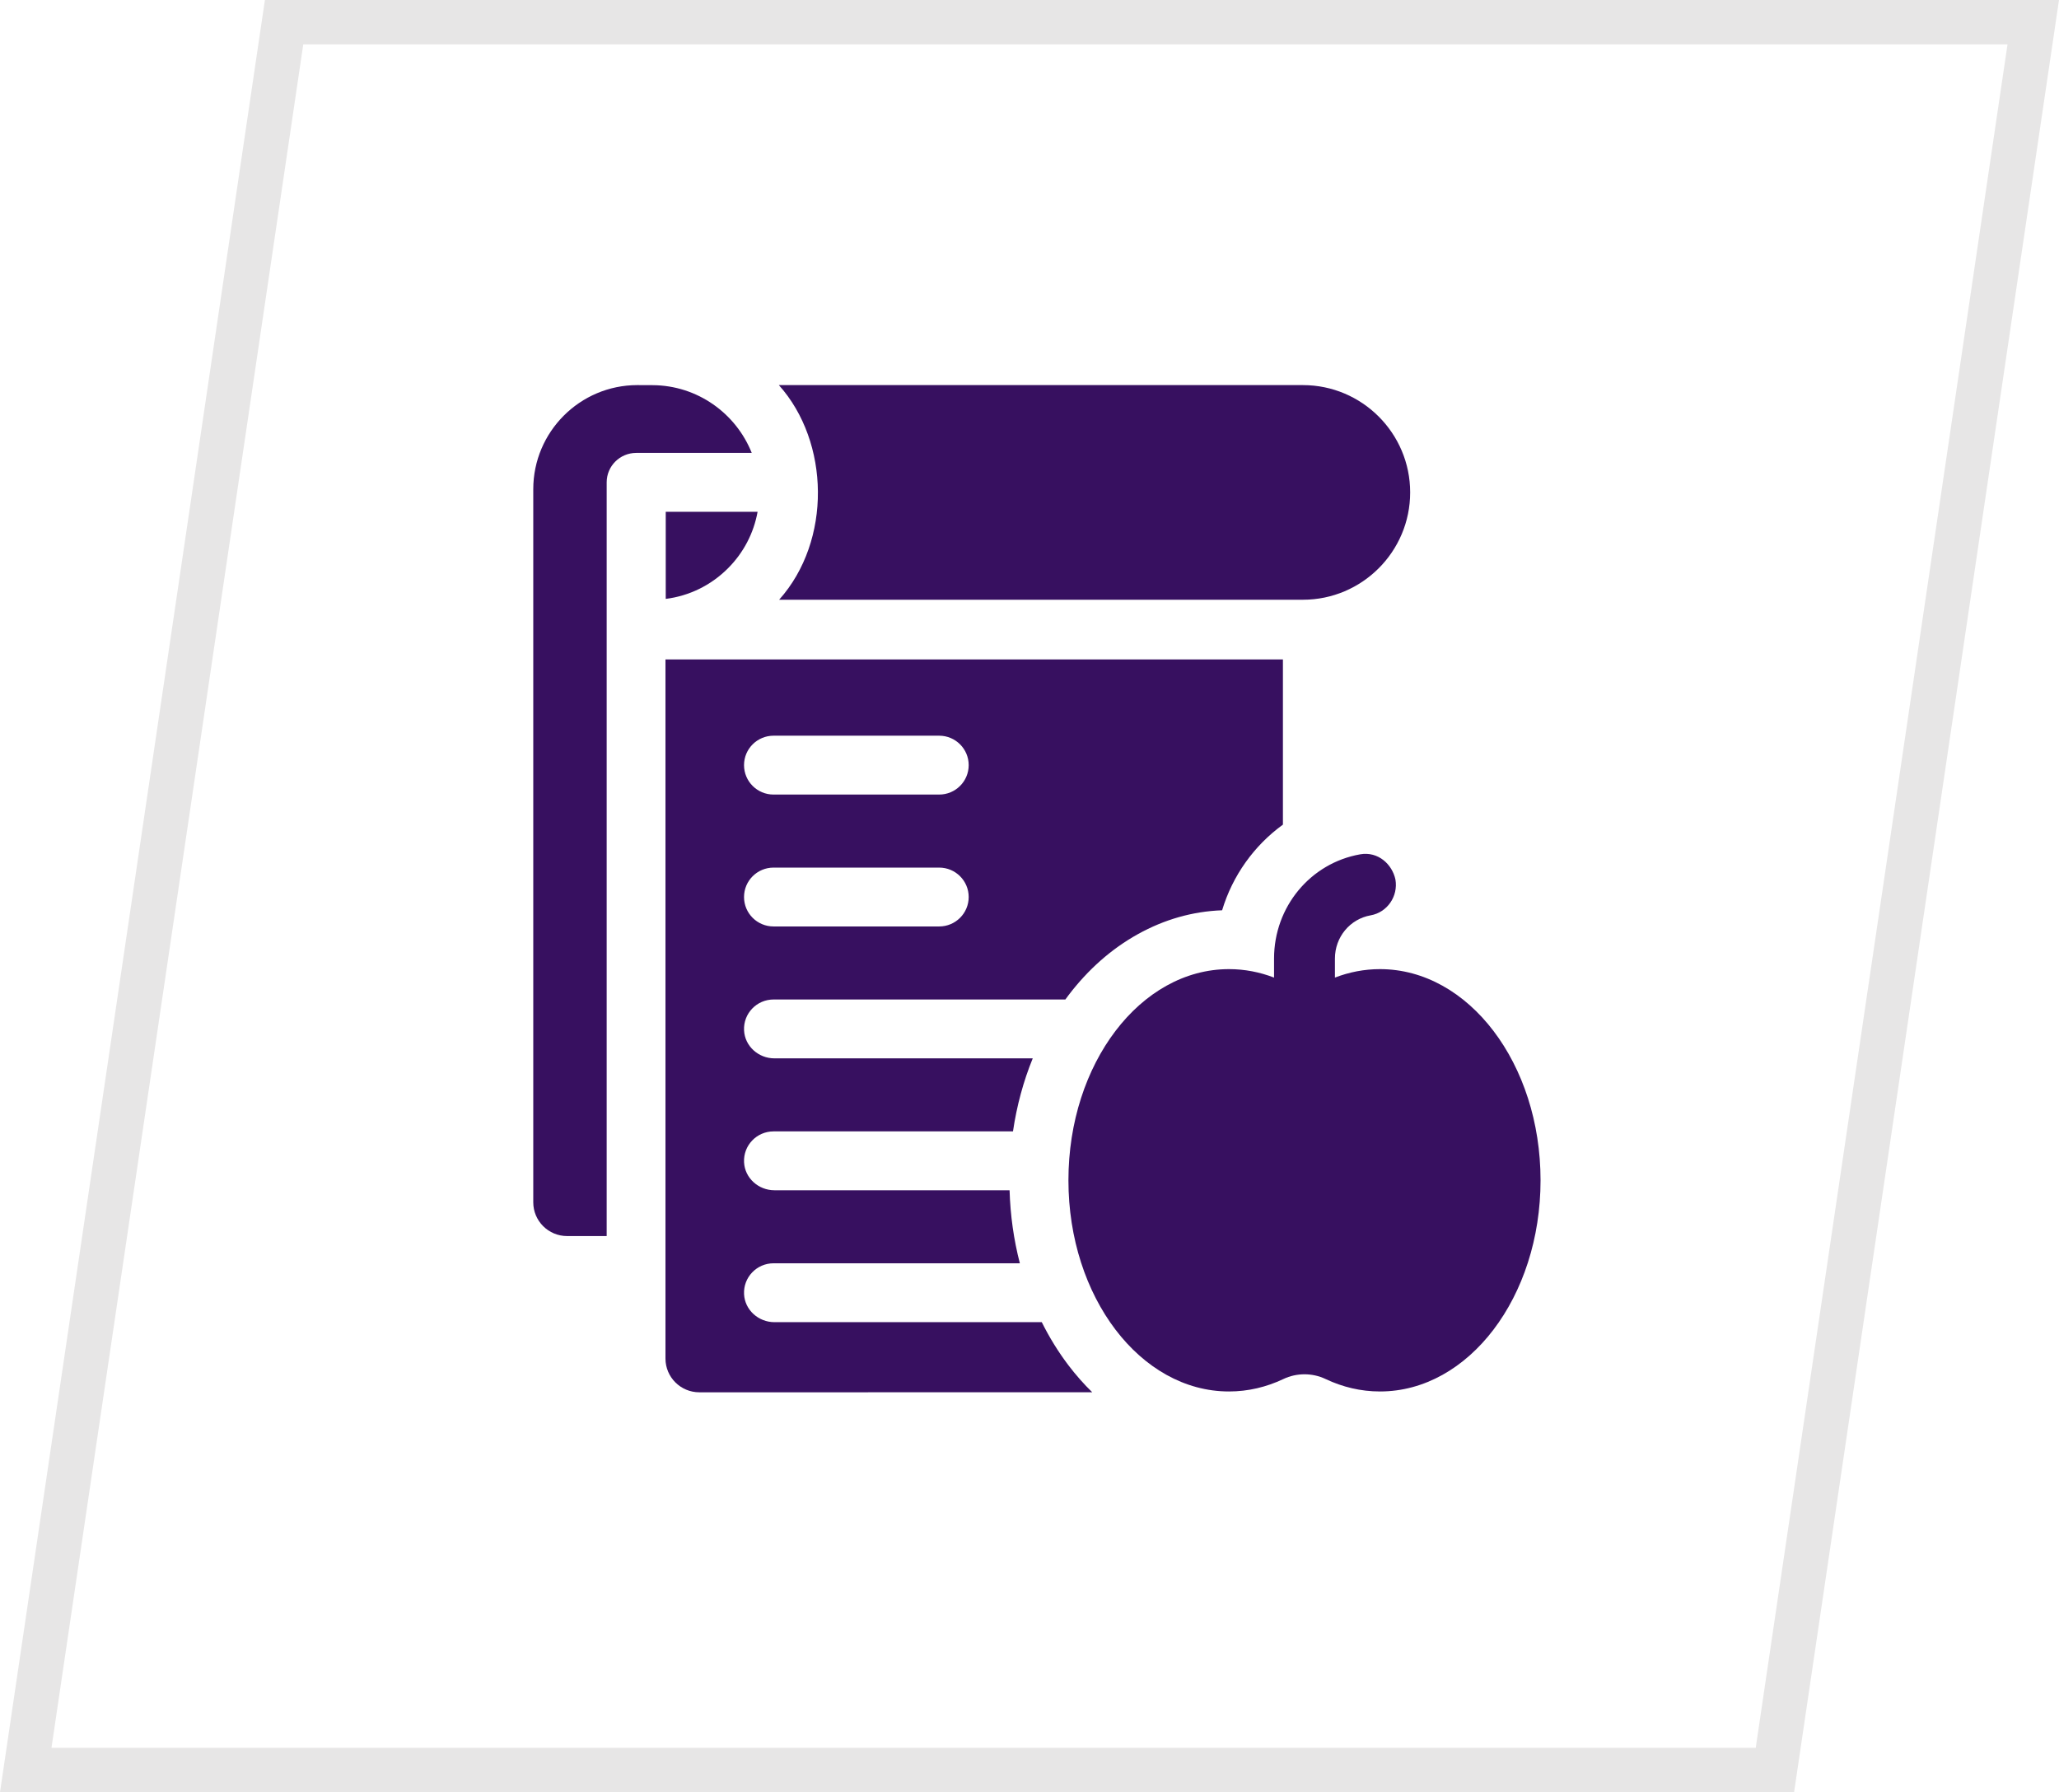
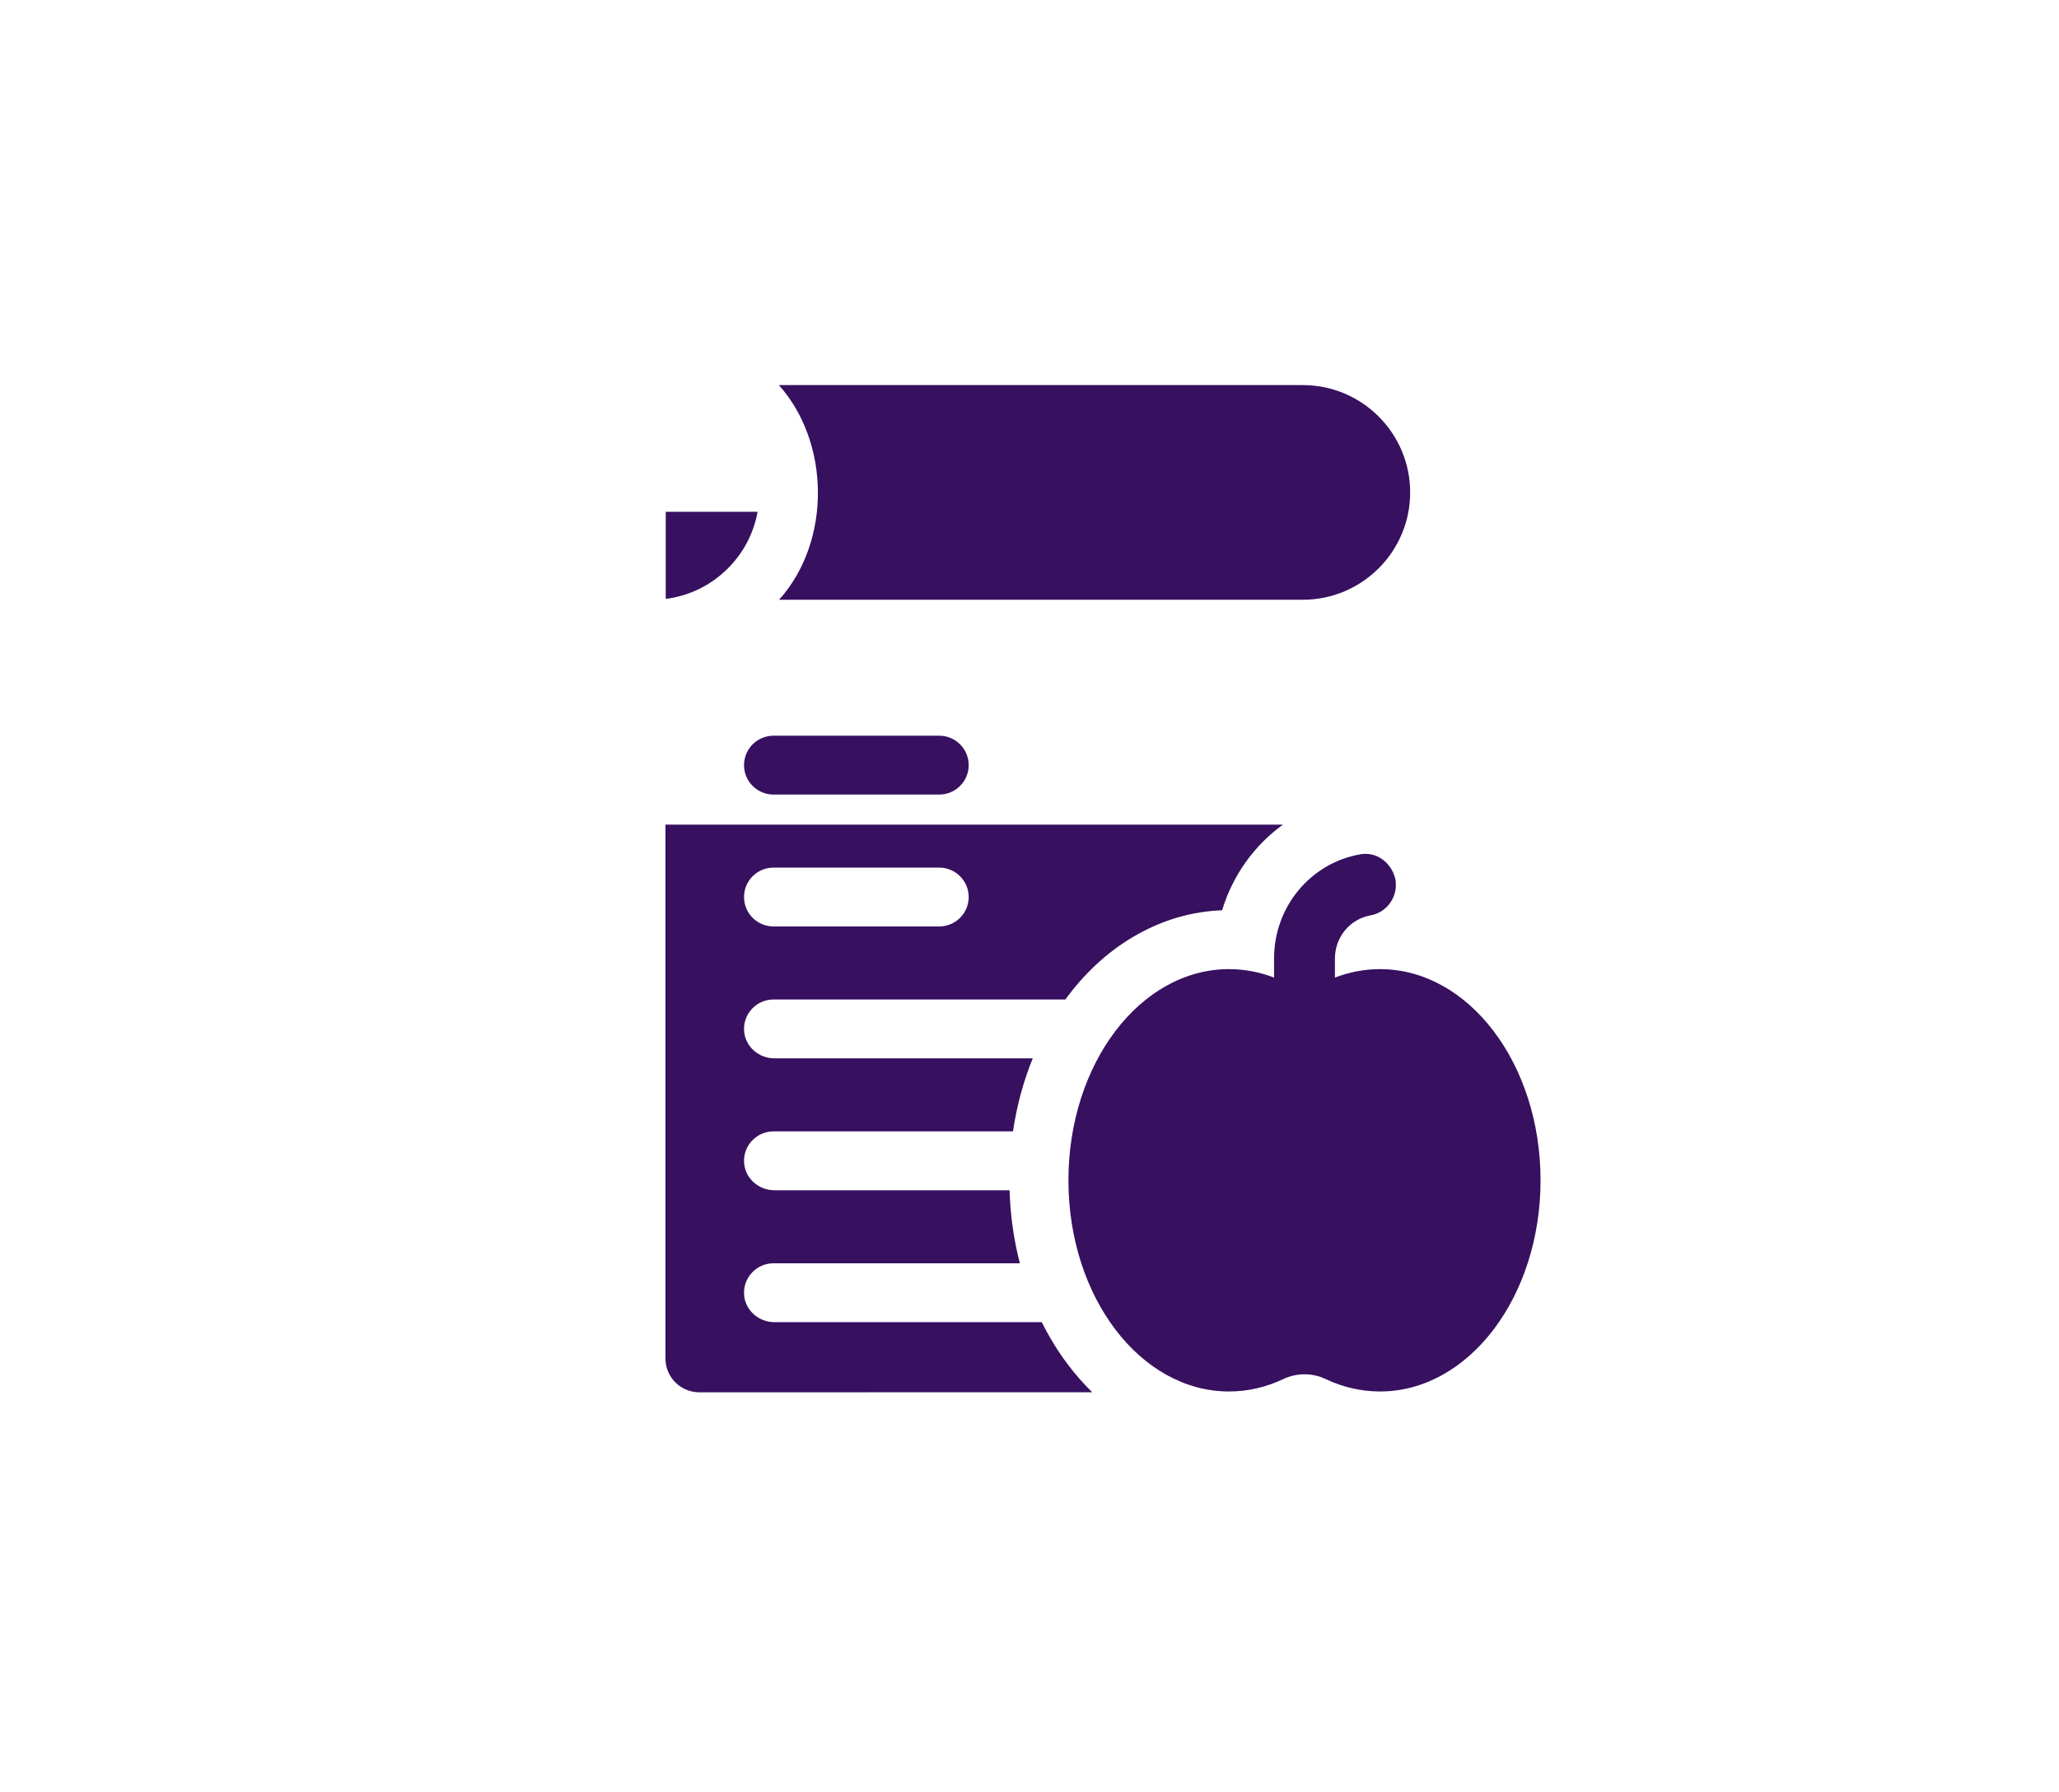
<svg xmlns="http://www.w3.org/2000/svg" width="139" height="121" viewBox="0 0 139 121" fill="none">
  <g clip-path="url(#clip0_131_4)">
-     <path d="M44.053 26.004L43.021 26C39.149 26.003 36 29.156 36 33.031V81.173C36 82.432 37.024 83.452 38.286 83.452H40.956V32.565C40.956 31.468 41.849 30.578 42.95 30.578H50.749C49.686 27.913 47.086 26.017 44.053 26.004Z" fill="#371060" />
    <path d="M44.943 40.434C46.521 40.235 47.982 39.526 49.128 38.385C50.191 37.327 50.883 35.998 51.144 34.553H44.943V40.434Z" fill="#371060" />
    <path d="M52.598 40.491H87.957C91.949 40.491 95.198 37.241 95.198 33.246C95.198 29.25 91.95 26 87.957 26H52.58C56.024 29.839 56.159 36.51 52.598 40.491Z" fill="#371060" />
    <path d="M93.16 65.43C92.104 65.43 91.084 65.63 90.119 66.001V64.713C90.119 63.27 91.133 62.044 92.53 61.798C93.648 61.601 94.398 60.518 94.204 59.381C93.982 58.345 93.03 57.469 91.829 57.678C88.457 58.272 86.009 61.231 86.009 64.713V66.001C85.045 65.63 84.024 65.43 82.968 65.43C76.981 65.43 72.128 71.813 72.128 79.687C72.128 87.561 76.981 93.944 82.968 93.944C84.258 93.944 85.495 93.647 86.642 93.103C87.09 92.89 87.577 92.784 88.064 92.784C88.551 92.784 89.038 92.89 89.487 93.103C90.634 93.647 91.871 93.944 93.16 93.944C99.147 93.944 104 87.561 104 79.687C104 71.813 99.147 65.43 93.16 65.43Z" fill="#371060" />
-     <path d="M70.328 89.265H52.278C51.204 89.265 50.281 88.442 50.23 87.373C50.176 86.232 51.088 85.29 52.221 85.29H68.849C68.439 83.709 68.204 82.053 68.155 80.359H52.278C51.204 80.359 50.281 79.537 50.23 78.468C50.176 77.327 51.088 76.385 52.221 76.385H68.385C68.638 74.663 69.087 73.004 69.719 71.454H52.278C51.204 71.454 50.281 70.632 50.23 69.563C50.176 68.422 51.088 67.48 52.221 67.48H71.921C71.99 67.385 72.06 67.29 72.13 67.197C73.461 65.447 75.036 64.059 76.811 63.072C78.607 62.073 80.519 61.53 82.503 61.457C83.209 59.114 84.662 57.085 86.608 55.674V44.521H44.925V91.721C44.925 92.98 45.948 94 47.211 94L73.736 93.998C73.168 93.444 72.632 92.836 72.13 92.177C71.446 91.276 70.844 90.3 70.328 89.265ZM52.221 49.67H63.402C64.503 49.67 65.395 50.56 65.395 51.657C65.395 52.755 64.503 53.644 63.402 53.644H52.221C51.12 53.644 50.228 52.755 50.228 51.657C50.228 50.56 51.12 49.67 52.221 49.67ZM52.221 58.575H63.402C64.503 58.575 65.395 59.465 65.395 60.562C65.395 61.66 64.503 62.549 63.402 62.549H52.221C51.12 62.549 50.228 61.66 50.228 60.562C50.228 59.465 51.12 58.575 52.221 58.575Z" fill="#371060" />
+     <path d="M70.328 89.265H52.278C51.204 89.265 50.281 88.442 50.23 87.373C50.176 86.232 51.088 85.29 52.221 85.29H68.849C68.439 83.709 68.204 82.053 68.155 80.359H52.278C51.204 80.359 50.281 79.537 50.23 78.468C50.176 77.327 51.088 76.385 52.221 76.385H68.385C68.638 74.663 69.087 73.004 69.719 71.454H52.278C51.204 71.454 50.281 70.632 50.23 69.563C50.176 68.422 51.088 67.48 52.221 67.48H71.921C71.99 67.385 72.06 67.29 72.13 67.197C73.461 65.447 75.036 64.059 76.811 63.072C78.607 62.073 80.519 61.53 82.503 61.457C83.209 59.114 84.662 57.085 86.608 55.674H44.925V91.721C44.925 92.98 45.948 94 47.211 94L73.736 93.998C73.168 93.444 72.632 92.836 72.13 92.177C71.446 91.276 70.844 90.3 70.328 89.265ZM52.221 49.67H63.402C64.503 49.67 65.395 50.56 65.395 51.657C65.395 52.755 64.503 53.644 63.402 53.644H52.221C51.12 53.644 50.228 52.755 50.228 51.657C50.228 50.56 51.12 49.67 52.221 49.67ZM52.221 58.575H63.402C64.503 58.575 65.395 59.465 65.395 60.562C65.395 61.66 64.503 62.549 63.402 62.549H52.221C51.12 62.549 50.228 61.66 50.228 60.562C50.228 59.465 51.12 58.575 52.221 58.575Z" fill="#371060" />
  </g>
-   <path d="M1.738 119.5L19.178 1.5H137.262L119.822 119.5H1.738Z" stroke="#E7E6E6" stroke-width="3" />
  <defs>
    <clipPath id="clip0_131_4">
      <rect width="68" height="68" fill="white" transform="translate(36 26)" />
    </clipPath>
  </defs>
</svg>